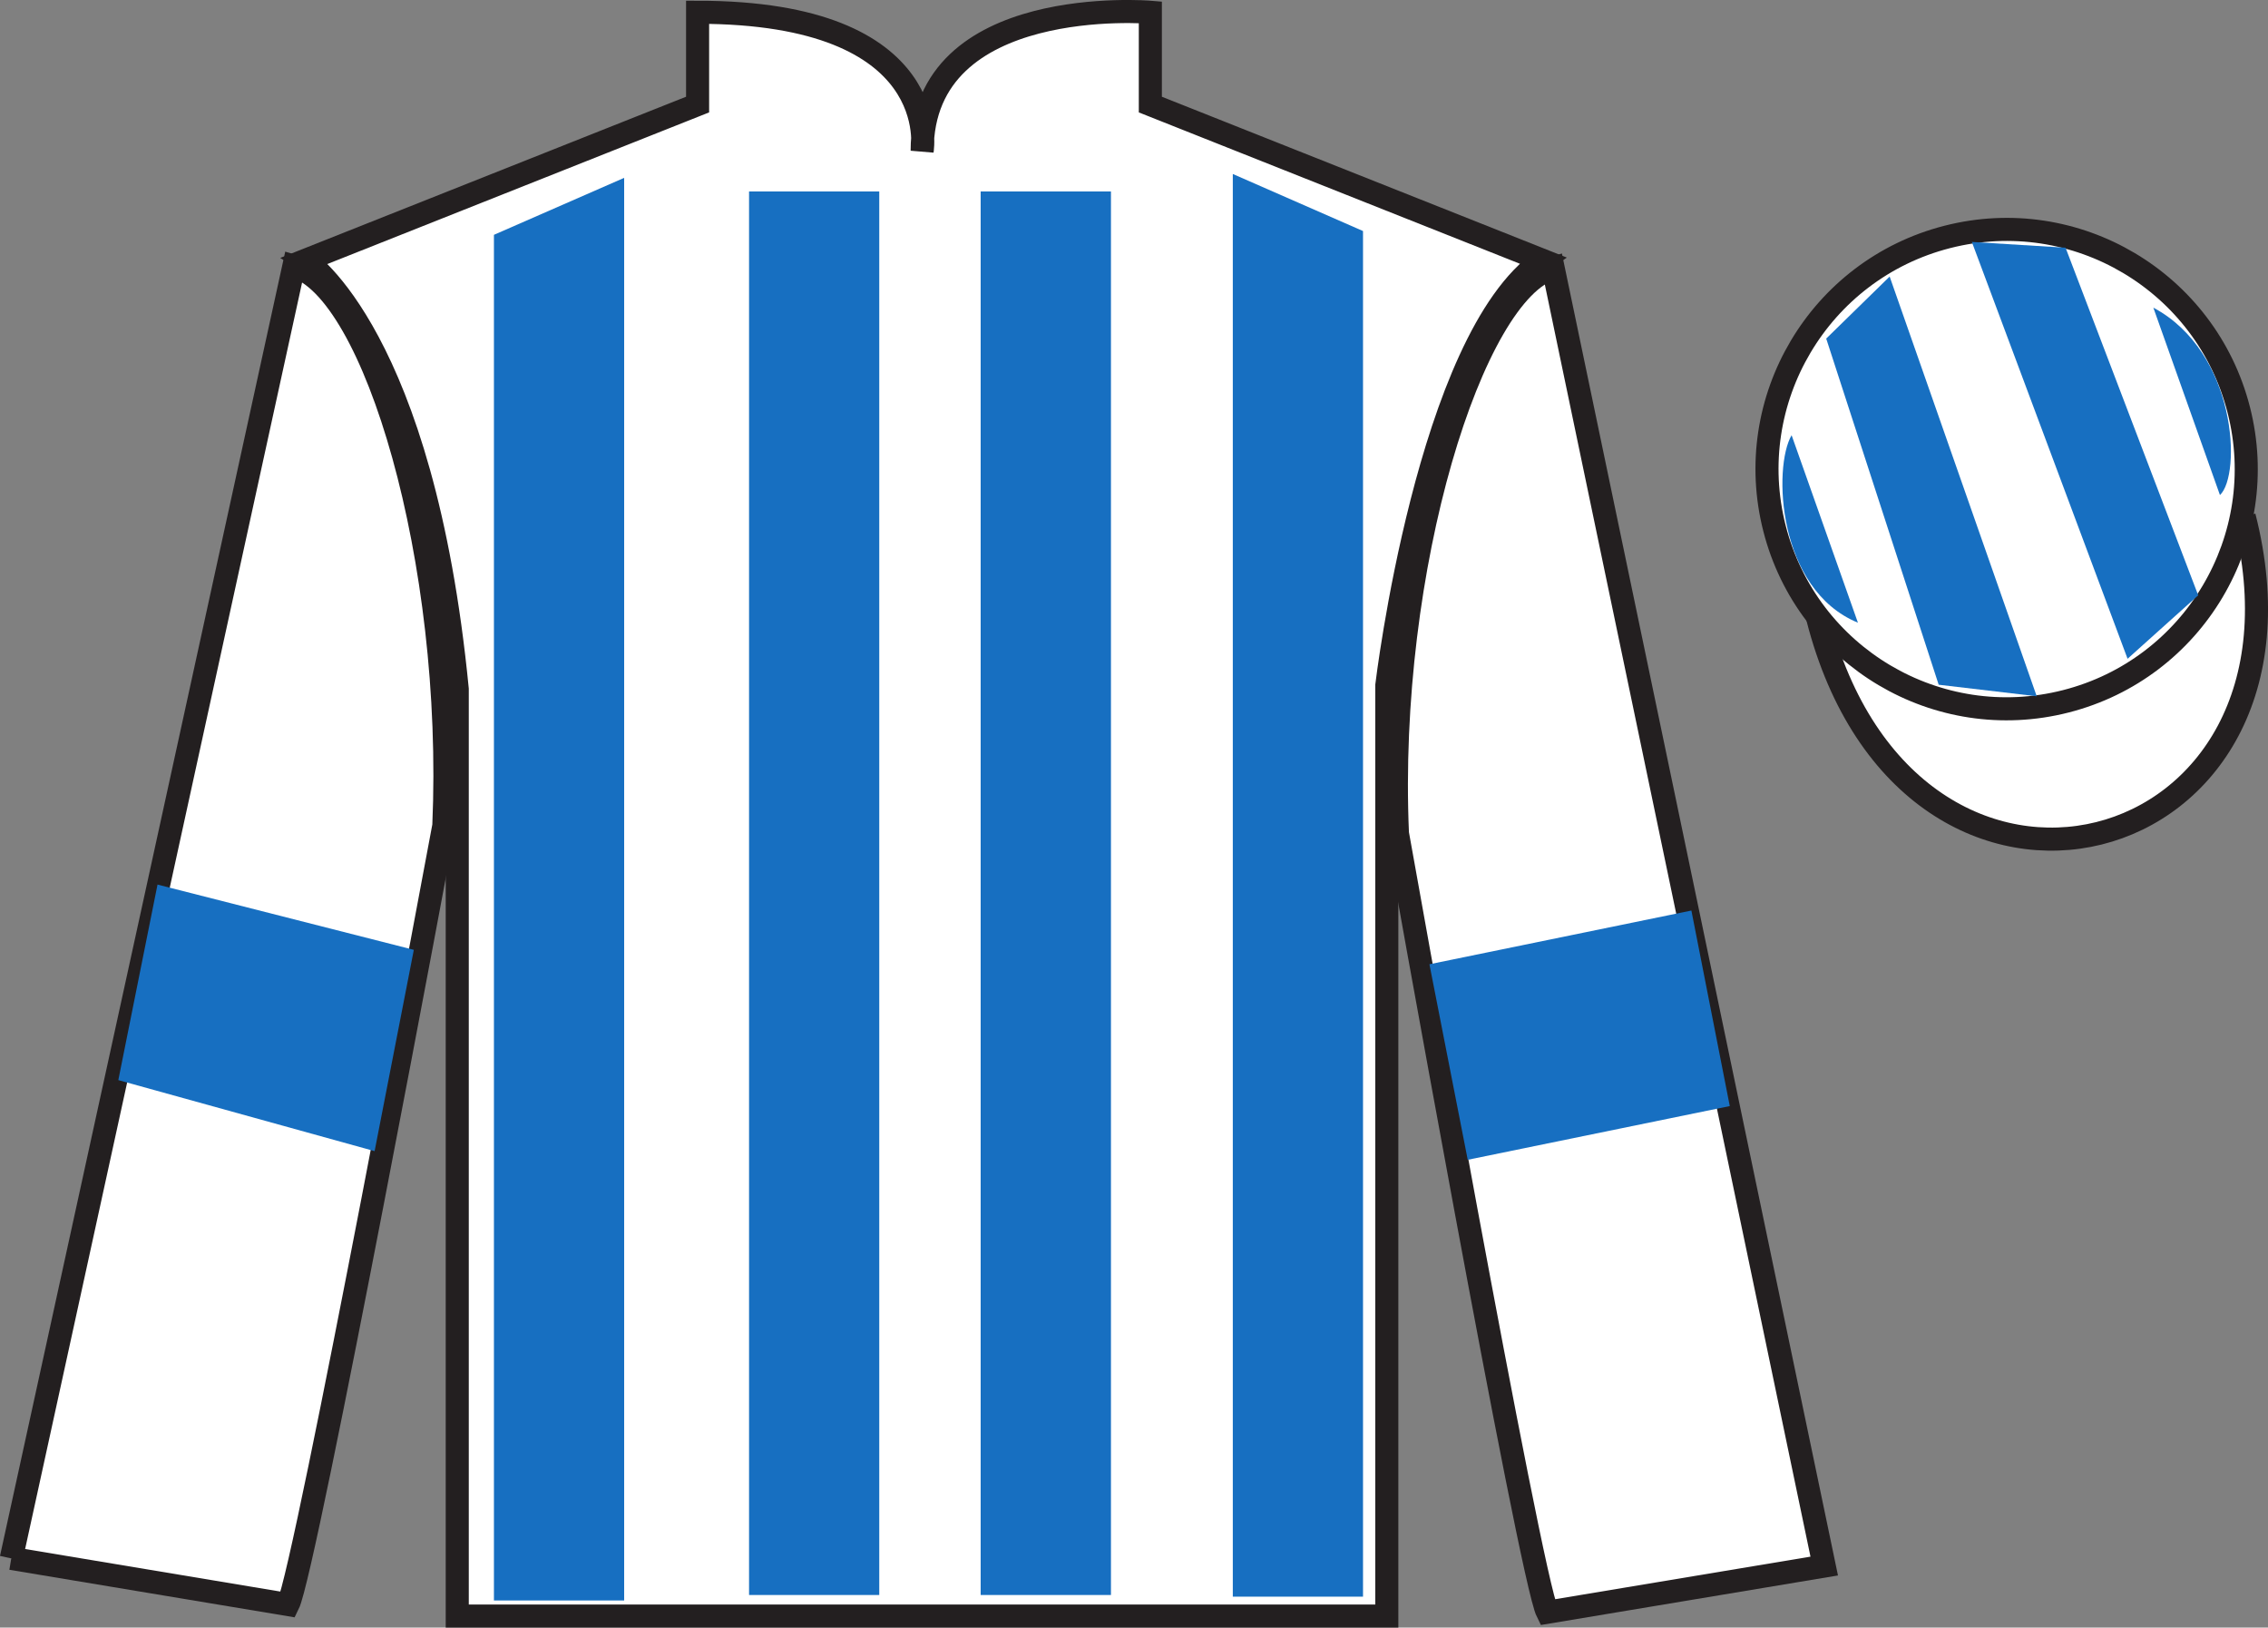
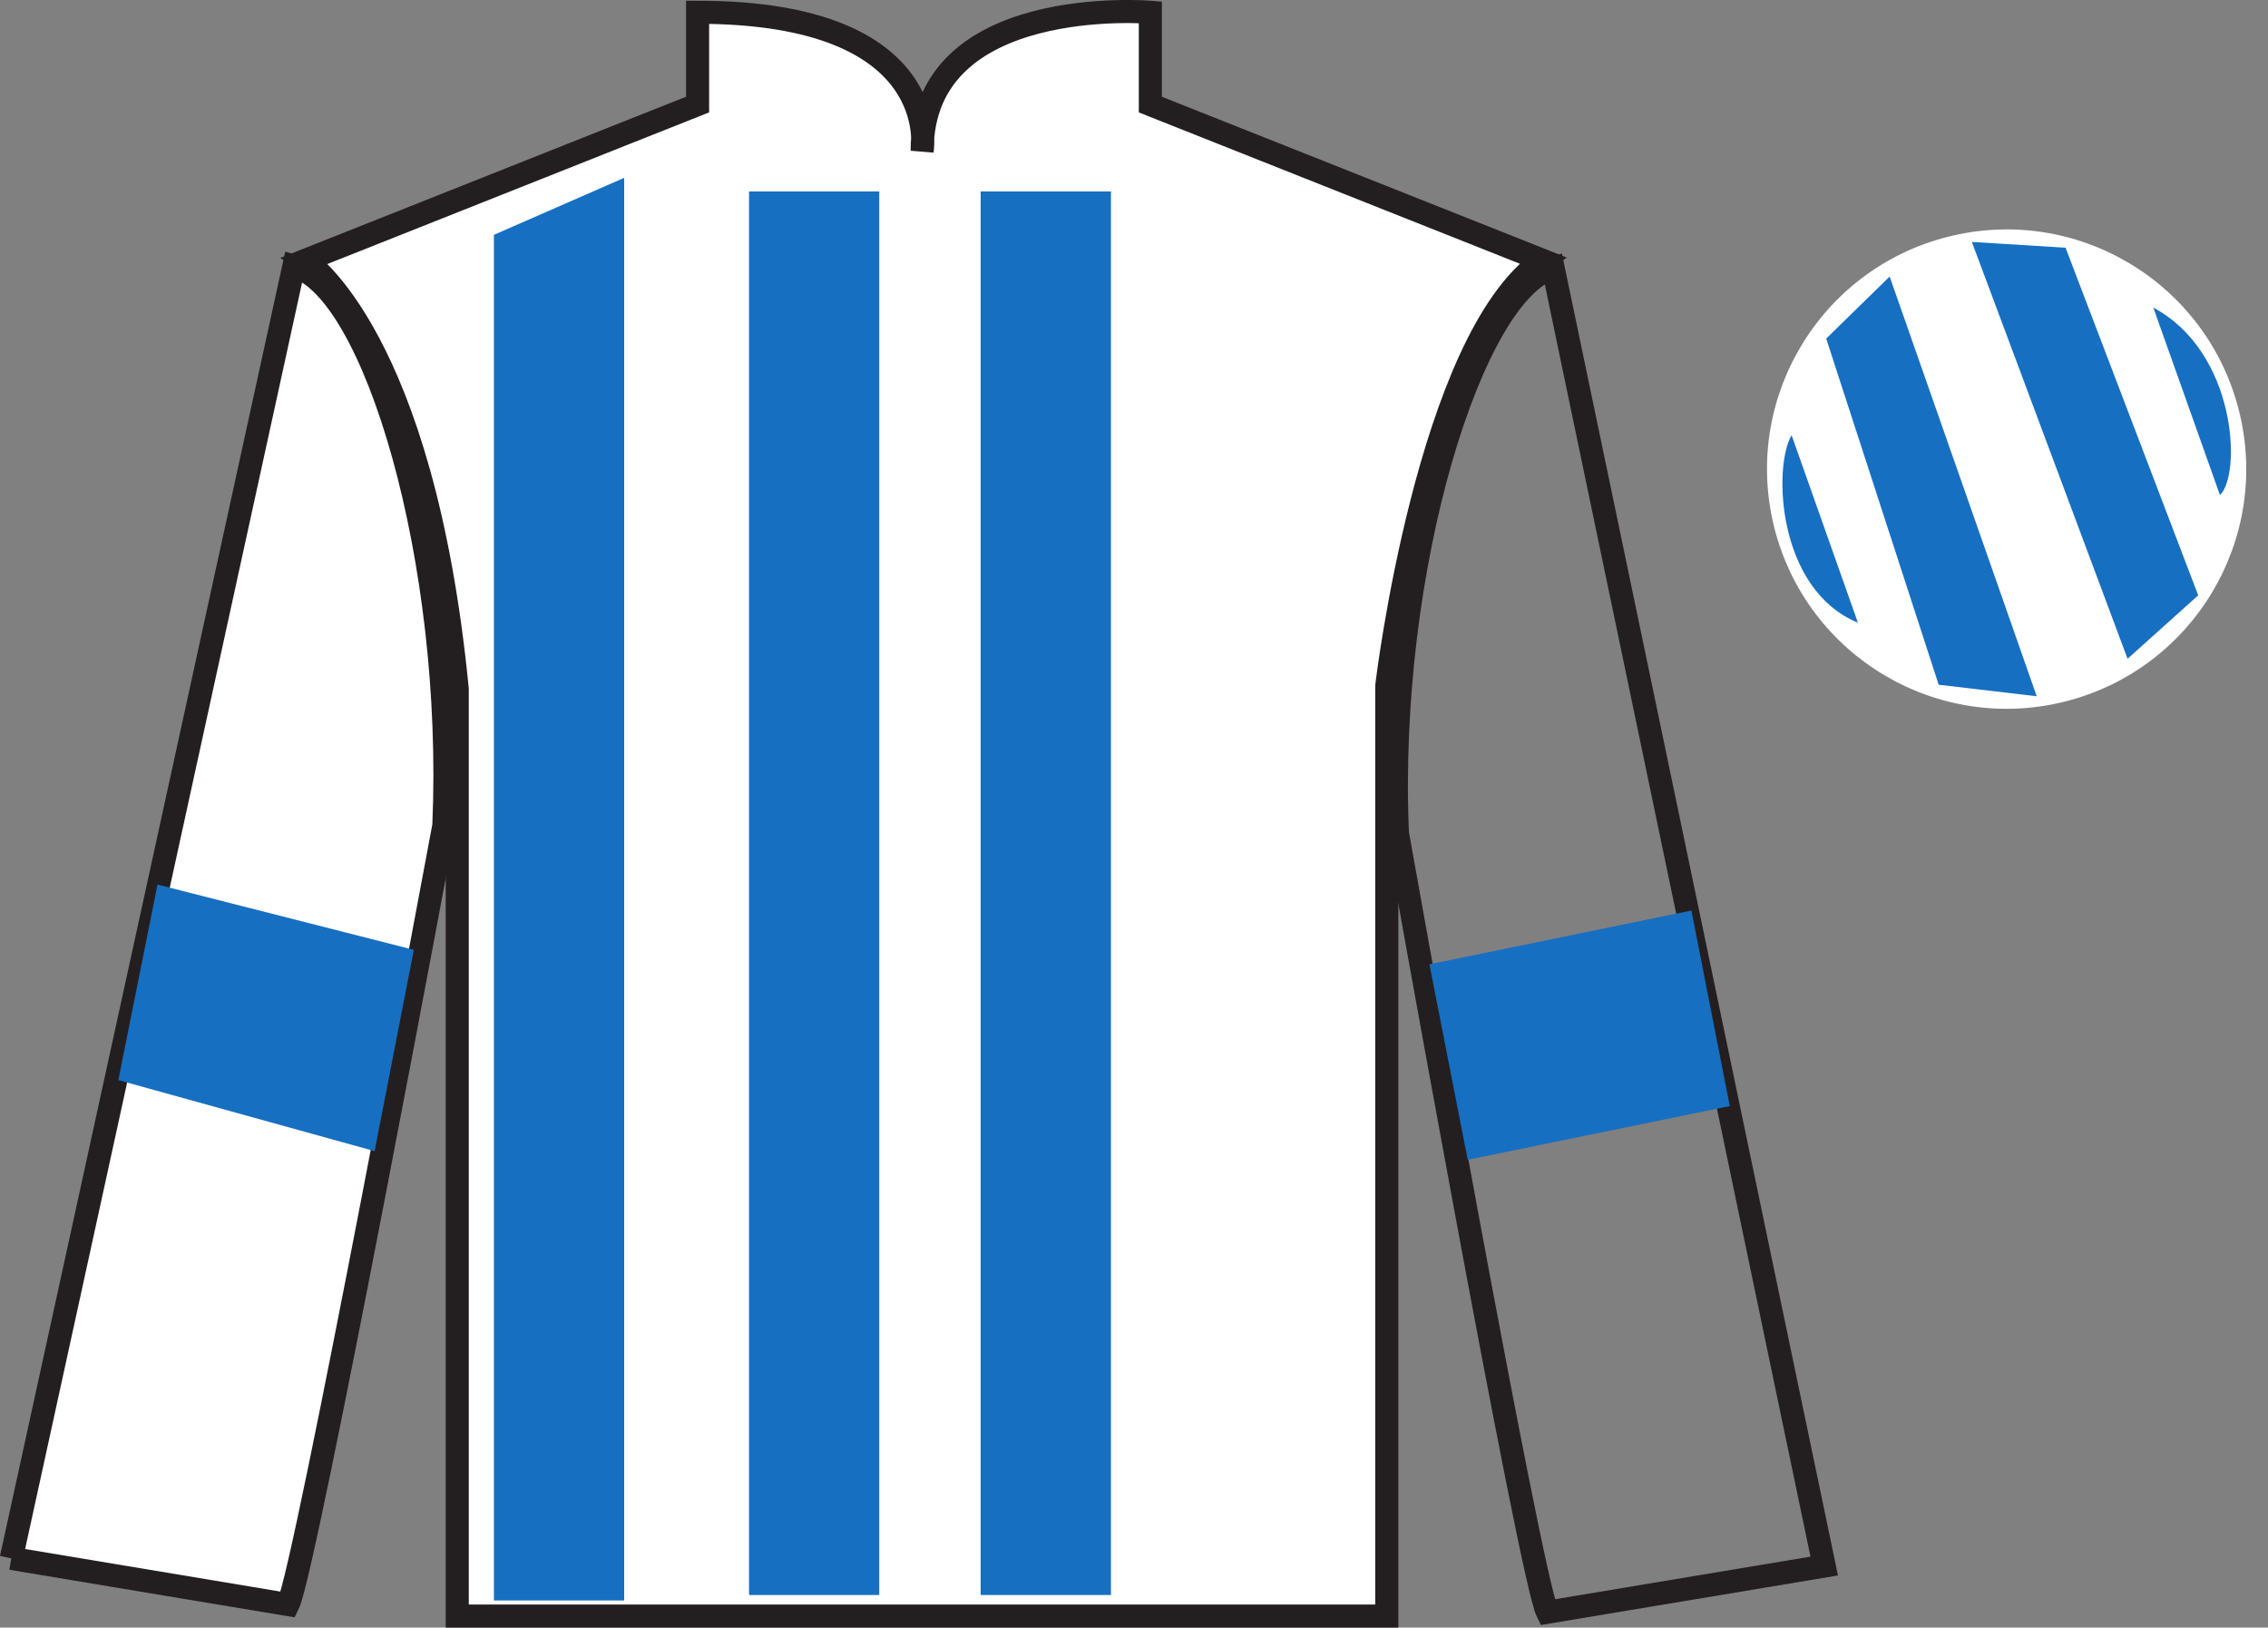
<svg xmlns="http://www.w3.org/2000/svg" width="98.31pt" height="70.53pt" viewBox="0 0 98.31 70.53" version="1.1">
  <rect x="0" y="0" width="98.31" height="70.53" fill="#808080" stroke="none" />
  <g id="surface0">
    <path style=" stroke:none;fill-rule:nonzero;fill:rgb(100%,100%,100%);fill-opacity:1;" d="M 13.238 11.281 C 13.238 11.281 18.32 14.531 19.82 29.863 C 19.82 29.863 19.82 44.863 19.82 70.031 L 60.113 70.031 L 60.113 29.699 C 60.113 29.699 61.906 14.699 66.863 11.281 L 49.863 4.531 L 49.863 0.531 C 49.863 0.531 39.973 -0.301 39.973 6.531 C 39.973 6.531 40.988 0.531 30.238 0.531 L 30.238 4.531 L 13.238 11.281 " />
    <path style="fill:none;stroke-width:10;stroke-linecap:butt;stroke-linejoin:miter;stroke:rgb(13.73%,12.16%,12.549%);stroke-opacity:1;stroke-miterlimit:4;" d="M 132.383 592.487 C 132.383 592.487 183.203 559.987 198.203 406.667 C 198.203 406.667 198.203 256.667 198.203 4.987 L 601.133 4.987 L 601.133 408.308 C 601.133 408.308 619.062 558.308 668.633 592.487 L 498.633 659.987 L 498.633 699.987 C 498.633 699.987 399.727 708.308 399.727 639.987 C 399.727 639.987 409.883 699.987 302.383 699.987 L 302.383 659.987 L 132.383 592.487 Z M 132.383 592.487 " transform="matrix(0.1,0,0,-0.1,0,70.53)" />
    <path style="fill-rule:nonzero;fill:rgb(100%,100%,100%);fill-opacity:1;stroke-width:10;stroke-linecap:butt;stroke-linejoin:miter;stroke:rgb(13.73%,12.16%,12.549%);stroke-opacity:1;stroke-miterlimit:4;" d="M 4.883 29.988 L 124.883 9.988 C 132.383 24.988 192.383 347.488 192.383 347.488 C 197.383 462.488 162.383 579.987 127.383 589.987 L 4.883 29.988 " transform="matrix(0.1,0,0,-0.1,0,70.53)" />
-     <path style=" stroke:none;fill-rule:nonzero;fill:rgb(100%,100%,100%);fill-opacity:1;" d="M 79.074 67.863 L 67.324 11.613 C 63.824 12.613 60.074 24.613 60.574 36.113 C 60.574 36.113 66.324 68.363 67.074 69.863 L 79.074 67.863 " />
    <path style="fill:none;stroke-width:10;stroke-linecap:butt;stroke-linejoin:miter;stroke:rgb(13.73%,12.16%,12.549%);stroke-opacity:1;stroke-miterlimit:4;" d="M 790.742 26.667 L 673.242 589.167 C 638.242 579.167 600.742 459.167 605.742 344.167 C 605.742 344.167 663.242 21.667 670.742 6.667 L 790.742 26.667 Z M 790.742 26.667 " transform="matrix(0.1,0,0,-0.1,0,70.53)" />
-     <path style="fill-rule:nonzero;fill:rgb(100%,100%,100%);fill-opacity:1;stroke-width:10;stroke-linecap:butt;stroke-linejoin:miter;stroke:rgb(13.73%,12.16%,12.549%);stroke-opacity:1;stroke-miterlimit:4;" d="M 787.891 437.566 C 827.617 281.941 1011.562 329.519 972.773 481.511 " transform="matrix(0.1,0,0,-0.1,0,70.53)" />
    <path style=" stroke:none;fill-rule:nonzero;fill:rgb(9.02%,43.529%,75.491%);fill-opacity:1;" d="M 21.41 10.176 L 21.41 69.355 L 27.055 69.355 L 27.055 7.707 L 21.41 10.176 " />
-     <path style=" stroke:none;fill-rule:nonzero;fill:rgb(9.02%,43.529%,75.491%);fill-opacity:1;" d="M 59.082 10.012 L 59.082 69.188 L 53.438 69.188 L 53.438 7.539 L 59.082 10.012 " />
    <path style=" stroke:none;fill-rule:nonzero;fill:rgb(9.02%,43.529%,75.491%);fill-opacity:1;" d="M 32.469 69.117 L 38.113 69.117 L 38.113 8.297 L 32.469 8.297 L 32.469 69.117 Z M 32.469 69.117 " />
    <path style=" stroke:none;fill-rule:nonzero;fill:rgb(9.02%,43.529%,75.491%);fill-opacity:1;" d="M 42.508 69.117 L 48.156 69.117 L 48.156 8.297 L 42.508 8.297 L 42.508 69.117 Z M 42.508 69.117 " />
    <path style=" stroke:none;fill-rule:nonzero;fill:rgb(100%,100%,100%);fill-opacity:1;" d="M 89.547 30.391 C 95.105 28.973 98.461 23.316 97.043 17.762 C 95.625 12.203 89.973 8.848 84.414 10.266 C 78.855 11.684 75.5 17.34 76.918 22.895 C 78.336 28.453 83.992 31.809 89.547 30.391 " />
-     <path style="fill:none;stroke-width:10;stroke-linecap:butt;stroke-linejoin:miter;stroke:rgb(13.73%,12.16%,12.549%);stroke-opacity:1;stroke-miterlimit:4;" d="M 895.469 401.394 C 951.055 415.573 984.609 472.136 970.43 527.683 C 956.25 583.269 899.727 616.823 844.141 602.644 C 788.555 588.464 755 531.902 769.18 476.355 C 783.359 420.769 839.922 387.214 895.469 401.394 Z M 895.469 401.394 " transform="matrix(0.1,0,0,-0.1,0,70.53)" />
    <path style=" stroke:none;fill-rule:nonzero;fill:rgb(9.02%,43.529%,75.491%);fill-opacity:1;" d="M 77.66 18.859 L 80.535 26.984 C 77.035 25.547 76.848 20.234 77.66 18.859 " />
    <path style=" stroke:none;fill-rule:nonzero;fill:rgb(9.02%,43.529%,75.491%);fill-opacity:1;" d="M 79.16 14.672 L 84.035 29.672 L 88.285 30.172 L 81.91 11.984 L 79.16 14.672 " />
    <path style=" stroke:none;fill-rule:nonzero;fill:rgb(9.02%,43.529%,75.491%);fill-opacity:1;" d="M 85.473 10.484 L 92.223 28.547 L 95.285 25.797 L 89.535 10.734 L 85.473 10.484 " />
    <path style=" stroke:none;fill-rule:nonzero;fill:rgb(9.02%,43.529%,75.491%);fill-opacity:1;" d="M 96.227 21.453 L 93.34 13.332 C 96.965 15.262 97.164 20.574 96.227 21.453 " />
    <path style=" stroke:none;fill-rule:nonzero;fill:rgb(9.02%,43.529%,75.491%);fill-opacity:1;" d="M 16.238 49.883 L 17.938 41.16 L 6.828 38.332 L 5.129 46.805 L 16.238 49.883 " />
    <path style=" stroke:none;fill-rule:nonzero;fill:rgb(9.02%,43.529%,75.491%);fill-opacity:1;" d="M 63.621 50.258 L 61.961 41.785 L 73.316 39.457 L 74.98 47.93 L 63.621 50.258 " />
  </g>
</svg>